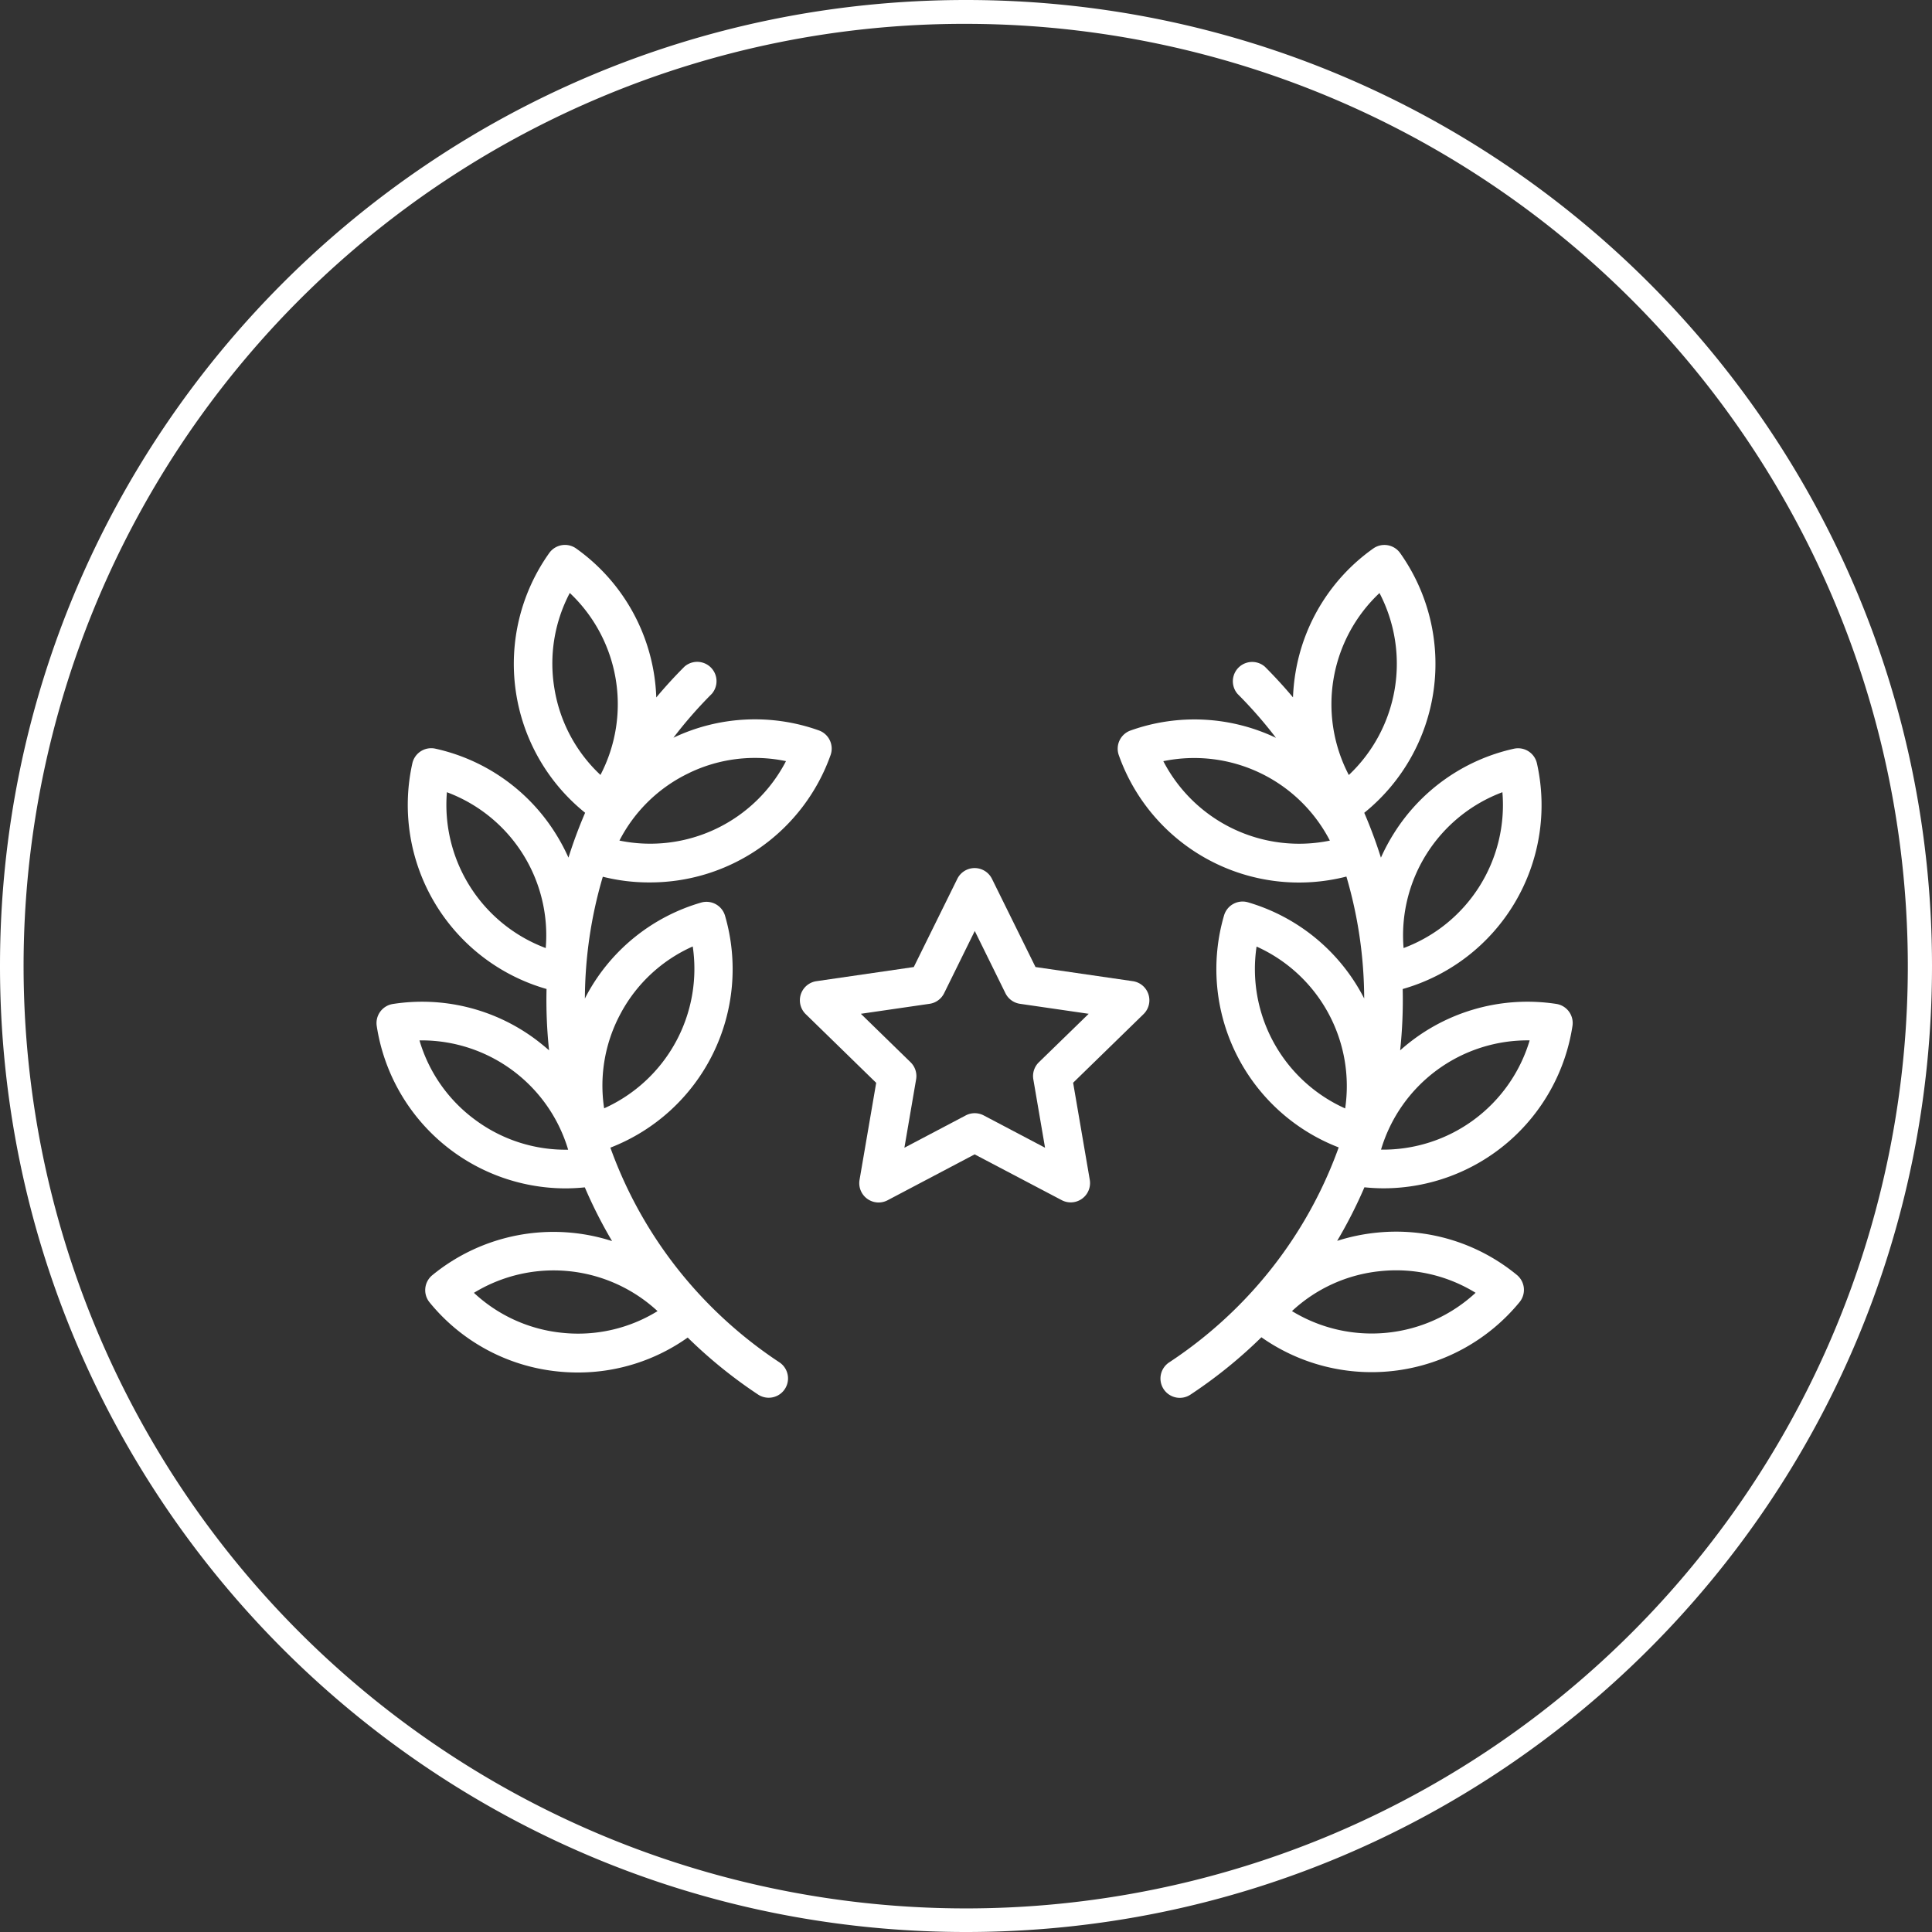
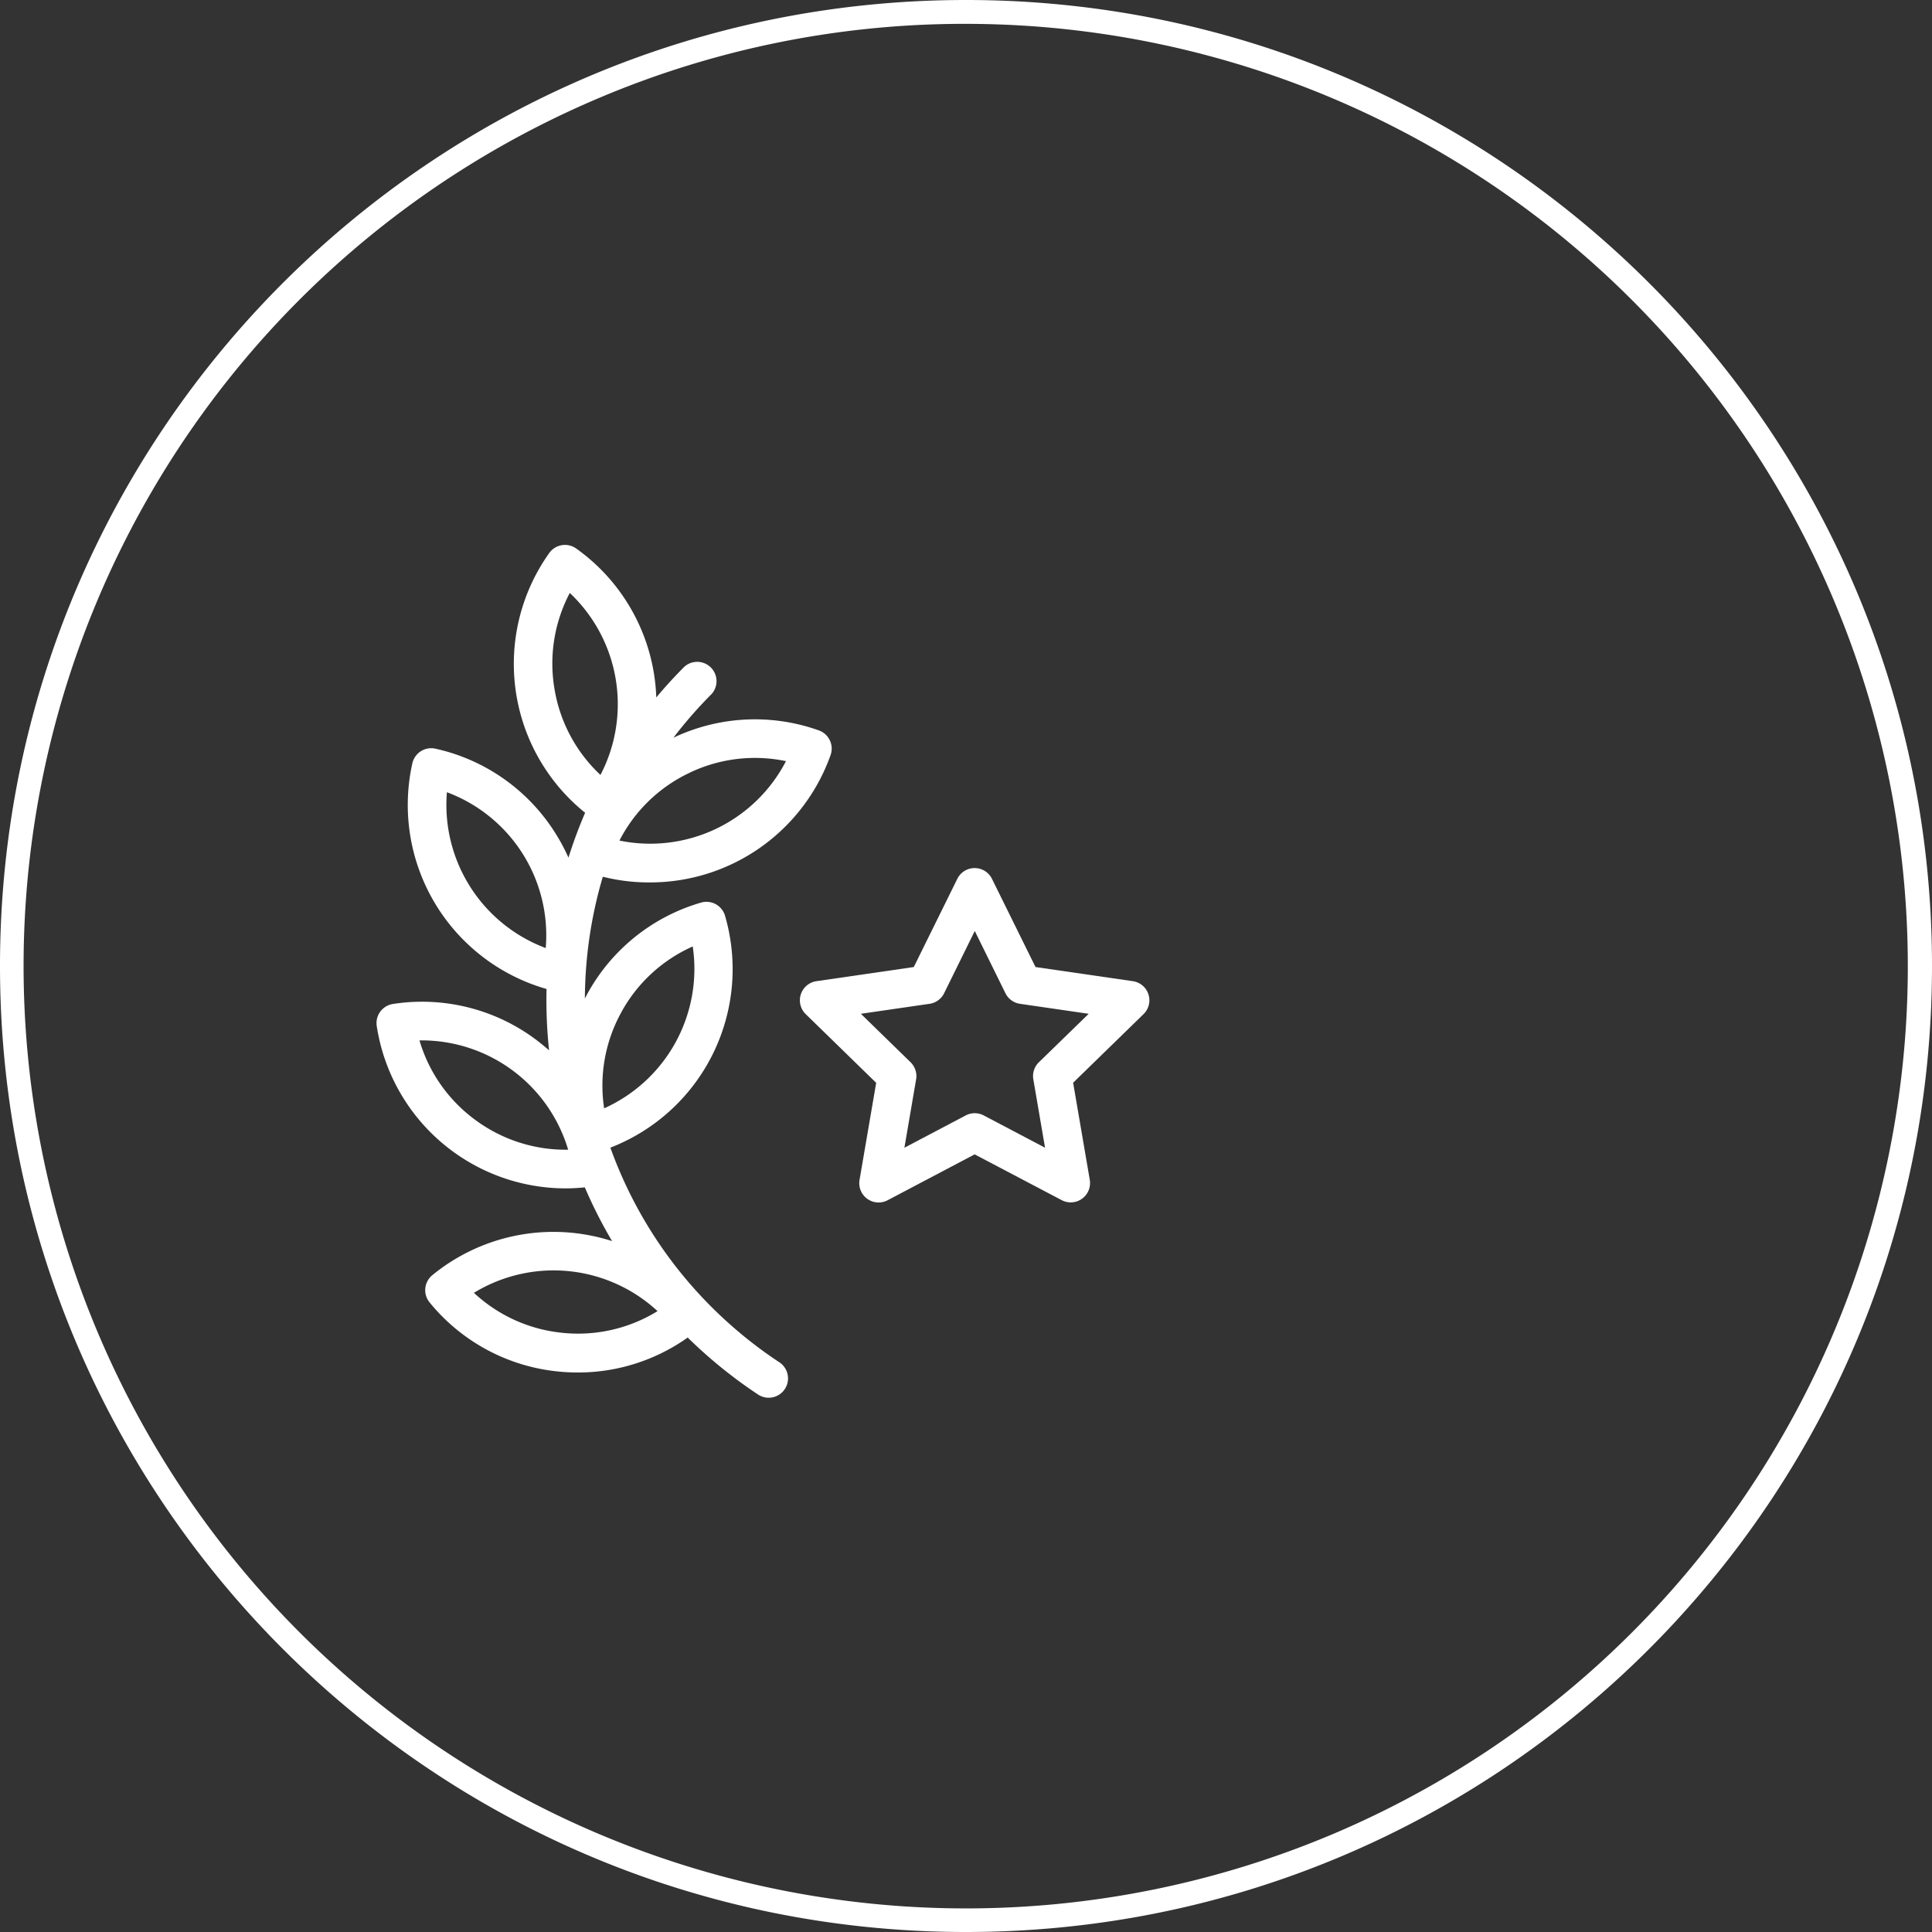
<svg xmlns="http://www.w3.org/2000/svg" id="Layer_1" data-name="Layer 1" viewBox="0 0 566.93 566.93">
  <rect x="0" y="0" width="566.93" height="566.93" fill="#333333" stroke="none" />
  <title>8w</title>
  <path d="M283.46,7A276.54,276.54,0,0,1,391.08,538.21,276.54,276.54,0,0,1,175.85,28.72,274.73,274.73,0,0,1,283.46,7m0-7C126.91,0,0,126.91,0,283.46S126.91,566.93,283.46,566.93,566.93,440,566.93,283.46,440,0,283.46,0h0Z" transform="translate(0)" fill="#fff" />
  <path d="M337,291.78a5.66,5.66,0,0,0-4.57-3.86l-28.57-4.15-12.78-25.89a5.67,5.67,0,0,0-10.16,0l-12.78,25.89-28.57,4.15a5.67,5.67,0,0,0-3.14,9.67l20.68,20.16-4.88,28.46a5.67,5.67,0,0,0,8.22,6L286,338.74l25.56,13.44a5.67,5.67,0,0,0,8.22-6l-4.88-28.46,20.68-20.15A5.67,5.67,0,0,0,337,291.78Zm-32.15,19.93a5.66,5.66,0,0,0-1.63,5l3.44,20.08-18-9.48a5.67,5.67,0,0,0-5.27,0l-18,9.48,3.44-20.08a5.67,5.67,0,0,0-1.63-5l-14.59-14.22,20.16-2.93a5.66,5.66,0,0,0,4.27-3.1l9-18.27,9,18.27a5.67,5.67,0,0,0,4.27,3.1l20.16,2.93Z" transform="translate(0)" fill="#fff" />
  <path d="M190.79,258.94a56.21,56.21,0,0,0,52.94-37.38,5.67,5.67,0,0,0-3.45-7.23,55.73,55.73,0,0,0-42.67,2.15,127.71,127.71,0,0,1,11.25-12.87,5.67,5.67,0,0,0-8-8q-4.38,4.38-8.28,9.05a56,56,0,0,0-23.51-43.71,5.67,5.67,0,0,0-7.9,1.33,56.09,56.09,0,0,0,10.53,76.22,137.87,137.87,0,0,0-4.89,13.16,57,57,0,0,0-3.89-7.25,55.75,55.75,0,0,0-35.12-24.71A5.67,5.67,0,0,0,121,224a56.17,56.17,0,0,0,39.38,66.21,139.61,139.61,0,0,0,.74,18q-2-1.75-4.12-3.34a55.75,55.75,0,0,0-41.7-10.26,5.67,5.67,0,0,0-4.75,6.46,56.13,56.13,0,0,0,55.34,47.65,56.78,56.78,0,0,0,5.72-.3,137.36,137.36,0,0,0,8,15.77,56.1,56.1,0,0,0-52.75,10,5.67,5.67,0,0,0-.79,8,55.74,55.74,0,0,0,37.85,20.28q2.84,0.28,5.66.28a55.59,55.59,0,0,0,32.22-10.26,139.48,139.48,0,0,0,20.73,16.78,5.67,5.67,0,0,0,6.25-9.46,128.16,128.16,0,0,1-20-16.3,126.38,126.38,0,0,1-29.67-46.74,56.17,56.17,0,0,0,33.64-68.07,5.67,5.67,0,0,0-7-3.85,55.74,55.74,0,0,0-33.47,26.91c-0.23.42-.44,0.84-0.65,1.27a127.88,127.88,0,0,1,5.26-35.76A55.68,55.68,0,0,0,190.79,258.94ZM160.14,278.2a44.87,44.87,0,0,1-29-45.73A44.81,44.81,0,0,1,160.14,278.2Zm-20.63,50.46a44.44,44.44,0,0,1-16.42-23.37h0.72a44.88,44.88,0,0,1,42.91,32.08A44.49,44.49,0,0,1,139.51,328.66Zm25.56,62.45a44.44,44.44,0,0,1-26-11.74,44.87,44.87,0,0,1,53.88,5.37A44.45,44.45,0,0,1,165.07,391.11Zm17.21-94a44.45,44.45,0,0,1,21-19.38,44.87,44.87,0,0,1-26,47.5A44.44,44.44,0,0,1,182.28,297.12Zm20-70.32a44.44,44.44,0,0,1,28.36-3.44,44.87,44.87,0,0,1-48.87,23.31A44.45,44.45,0,0,1,202.28,226.8Zm-39.56-24.57A44.43,44.43,0,0,1,167.2,174a44.88,44.88,0,0,1,9,53.4A44.43,44.43,0,0,1,162.72,202.23Z" transform="translate(0)" fill="#fff" />
-   <path d="M406.09,348.7a56.13,56.13,0,0,0,55.34-47.65,5.67,5.67,0,0,0-4.75-6.46,56,56,0,0,0-45.82,13.63,139.72,139.72,0,0,0,.75-18A56.09,56.09,0,0,0,451,224a5.67,5.67,0,0,0-6.77-4.29,55.74,55.74,0,0,0-35.12,24.71,57,57,0,0,0-3.89,7.25,137.76,137.76,0,0,0-4.89-13.16,56.17,56.17,0,0,0,10.53-76.22,5.67,5.67,0,0,0-7.9-1.33,55.74,55.74,0,0,0-22.8,36.39,57.09,57.09,0,0,0-.74,7.29q-3.9-4.65-8.25-9a5.67,5.67,0,0,0-8,8,127.69,127.69,0,0,1,11.25,12.87,55.73,55.73,0,0,0-42.67-2.15,5.67,5.67,0,0,0-3.45,7.23,56.08,56.08,0,0,0,66.79,35.63A127.9,127.9,0,0,1,400.31,293a55.94,55.94,0,0,0-34.12-28.23,5.67,5.67,0,0,0-7,3.85,56.09,56.09,0,0,0,33.64,68.08,126.41,126.41,0,0,1-29.67,46.73,128.12,128.12,0,0,1-20,16.3,5.67,5.67,0,1,0,6.25,9.46,139.43,139.43,0,0,0,20.74-16.78,56.15,56.15,0,0,0,75.74-10.3,5.67,5.67,0,0,0-.79-8A55.75,55.75,0,0,0,404,361.71a56.67,56.67,0,0,0-11.62,2.41,137.31,137.31,0,0,0,8-15.72A56.72,56.72,0,0,0,406.09,348.7Zm34.78-116.23a44.81,44.81,0,0,1-29,45.73A44.87,44.87,0,0,1,440.87,232.47Zm8,72.81a44.9,44.9,0,0,1-43.62,32.07A44.86,44.86,0,0,1,448.91,305.29ZM341.37,223.36a44.81,44.81,0,0,1,48.87,23.31A44.87,44.87,0,0,1,341.37,223.36Zm54.43,4.06a44.81,44.81,0,0,1,9-53.4A44.88,44.88,0,0,1,395.8,227.42ZM405.12,373A44.43,44.43,0,0,1,433,379.36a44.88,44.88,0,0,1-53.88,5.37A44.44,44.44,0,0,1,405.12,373Zm-10.39-47.74a44.81,44.81,0,0,1-26-47.5A44.87,44.87,0,0,1,394.73,325.24Z" transform="translate(0)" fill="#fff" />
</svg>